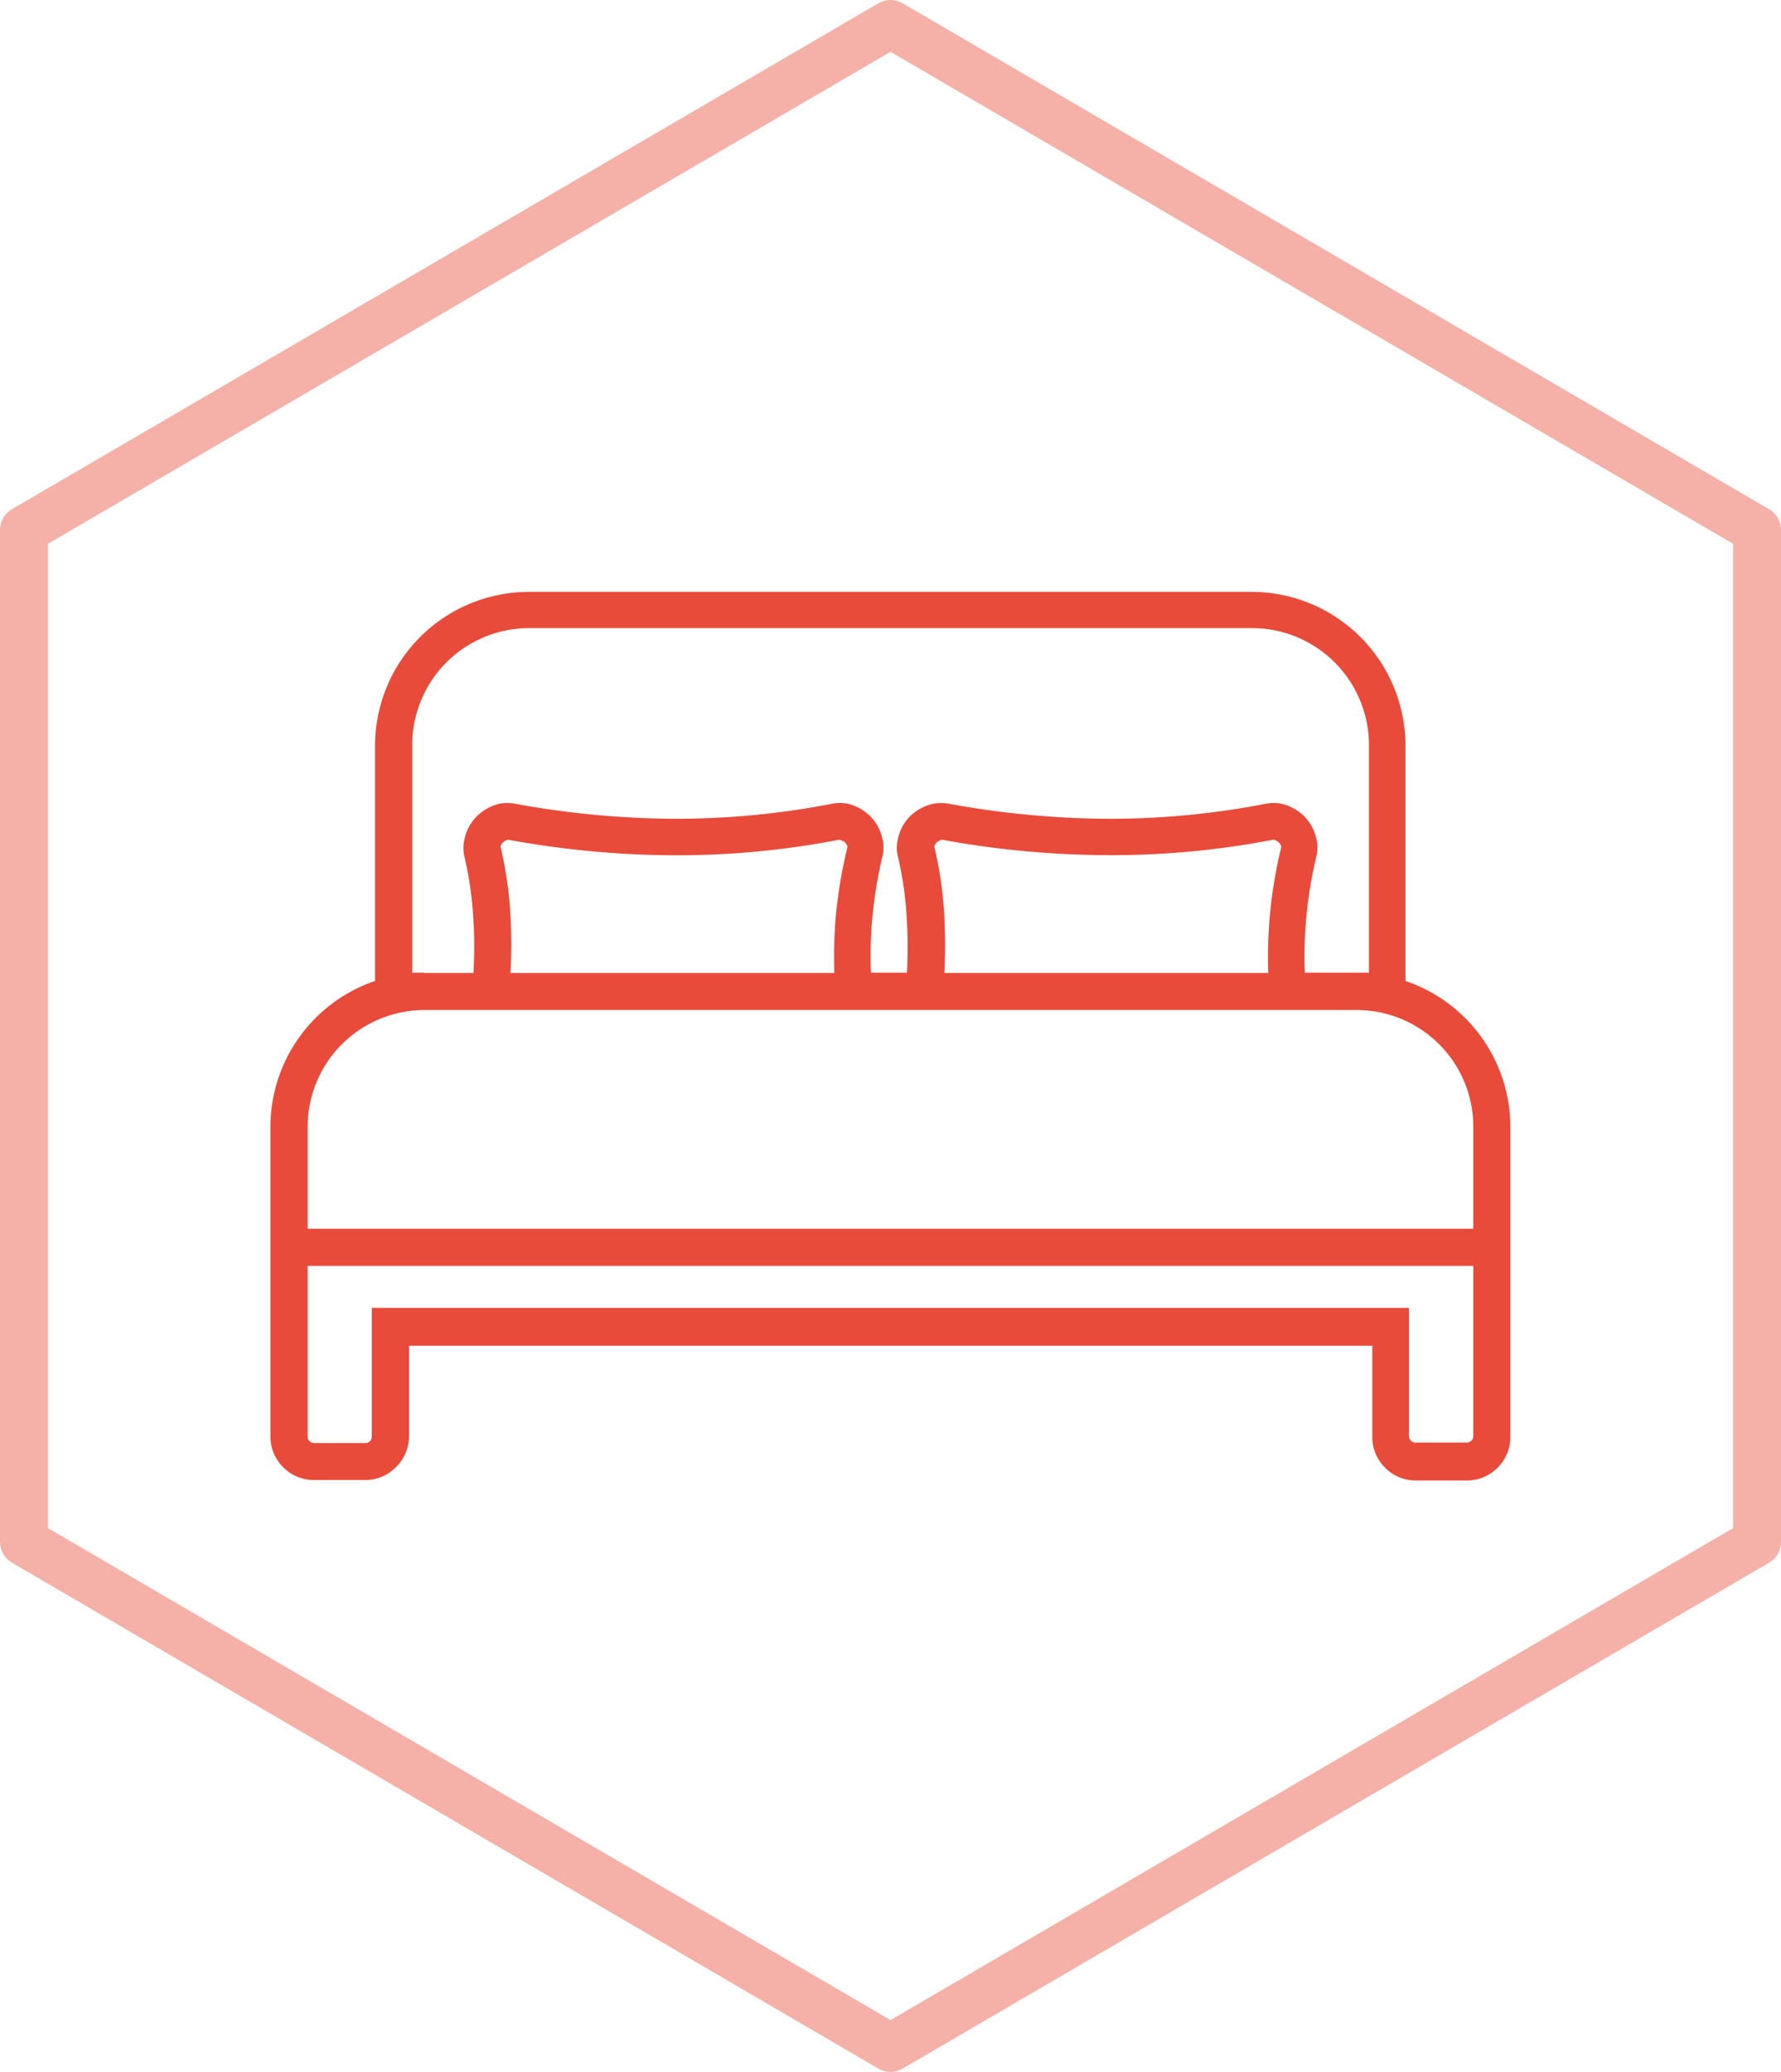
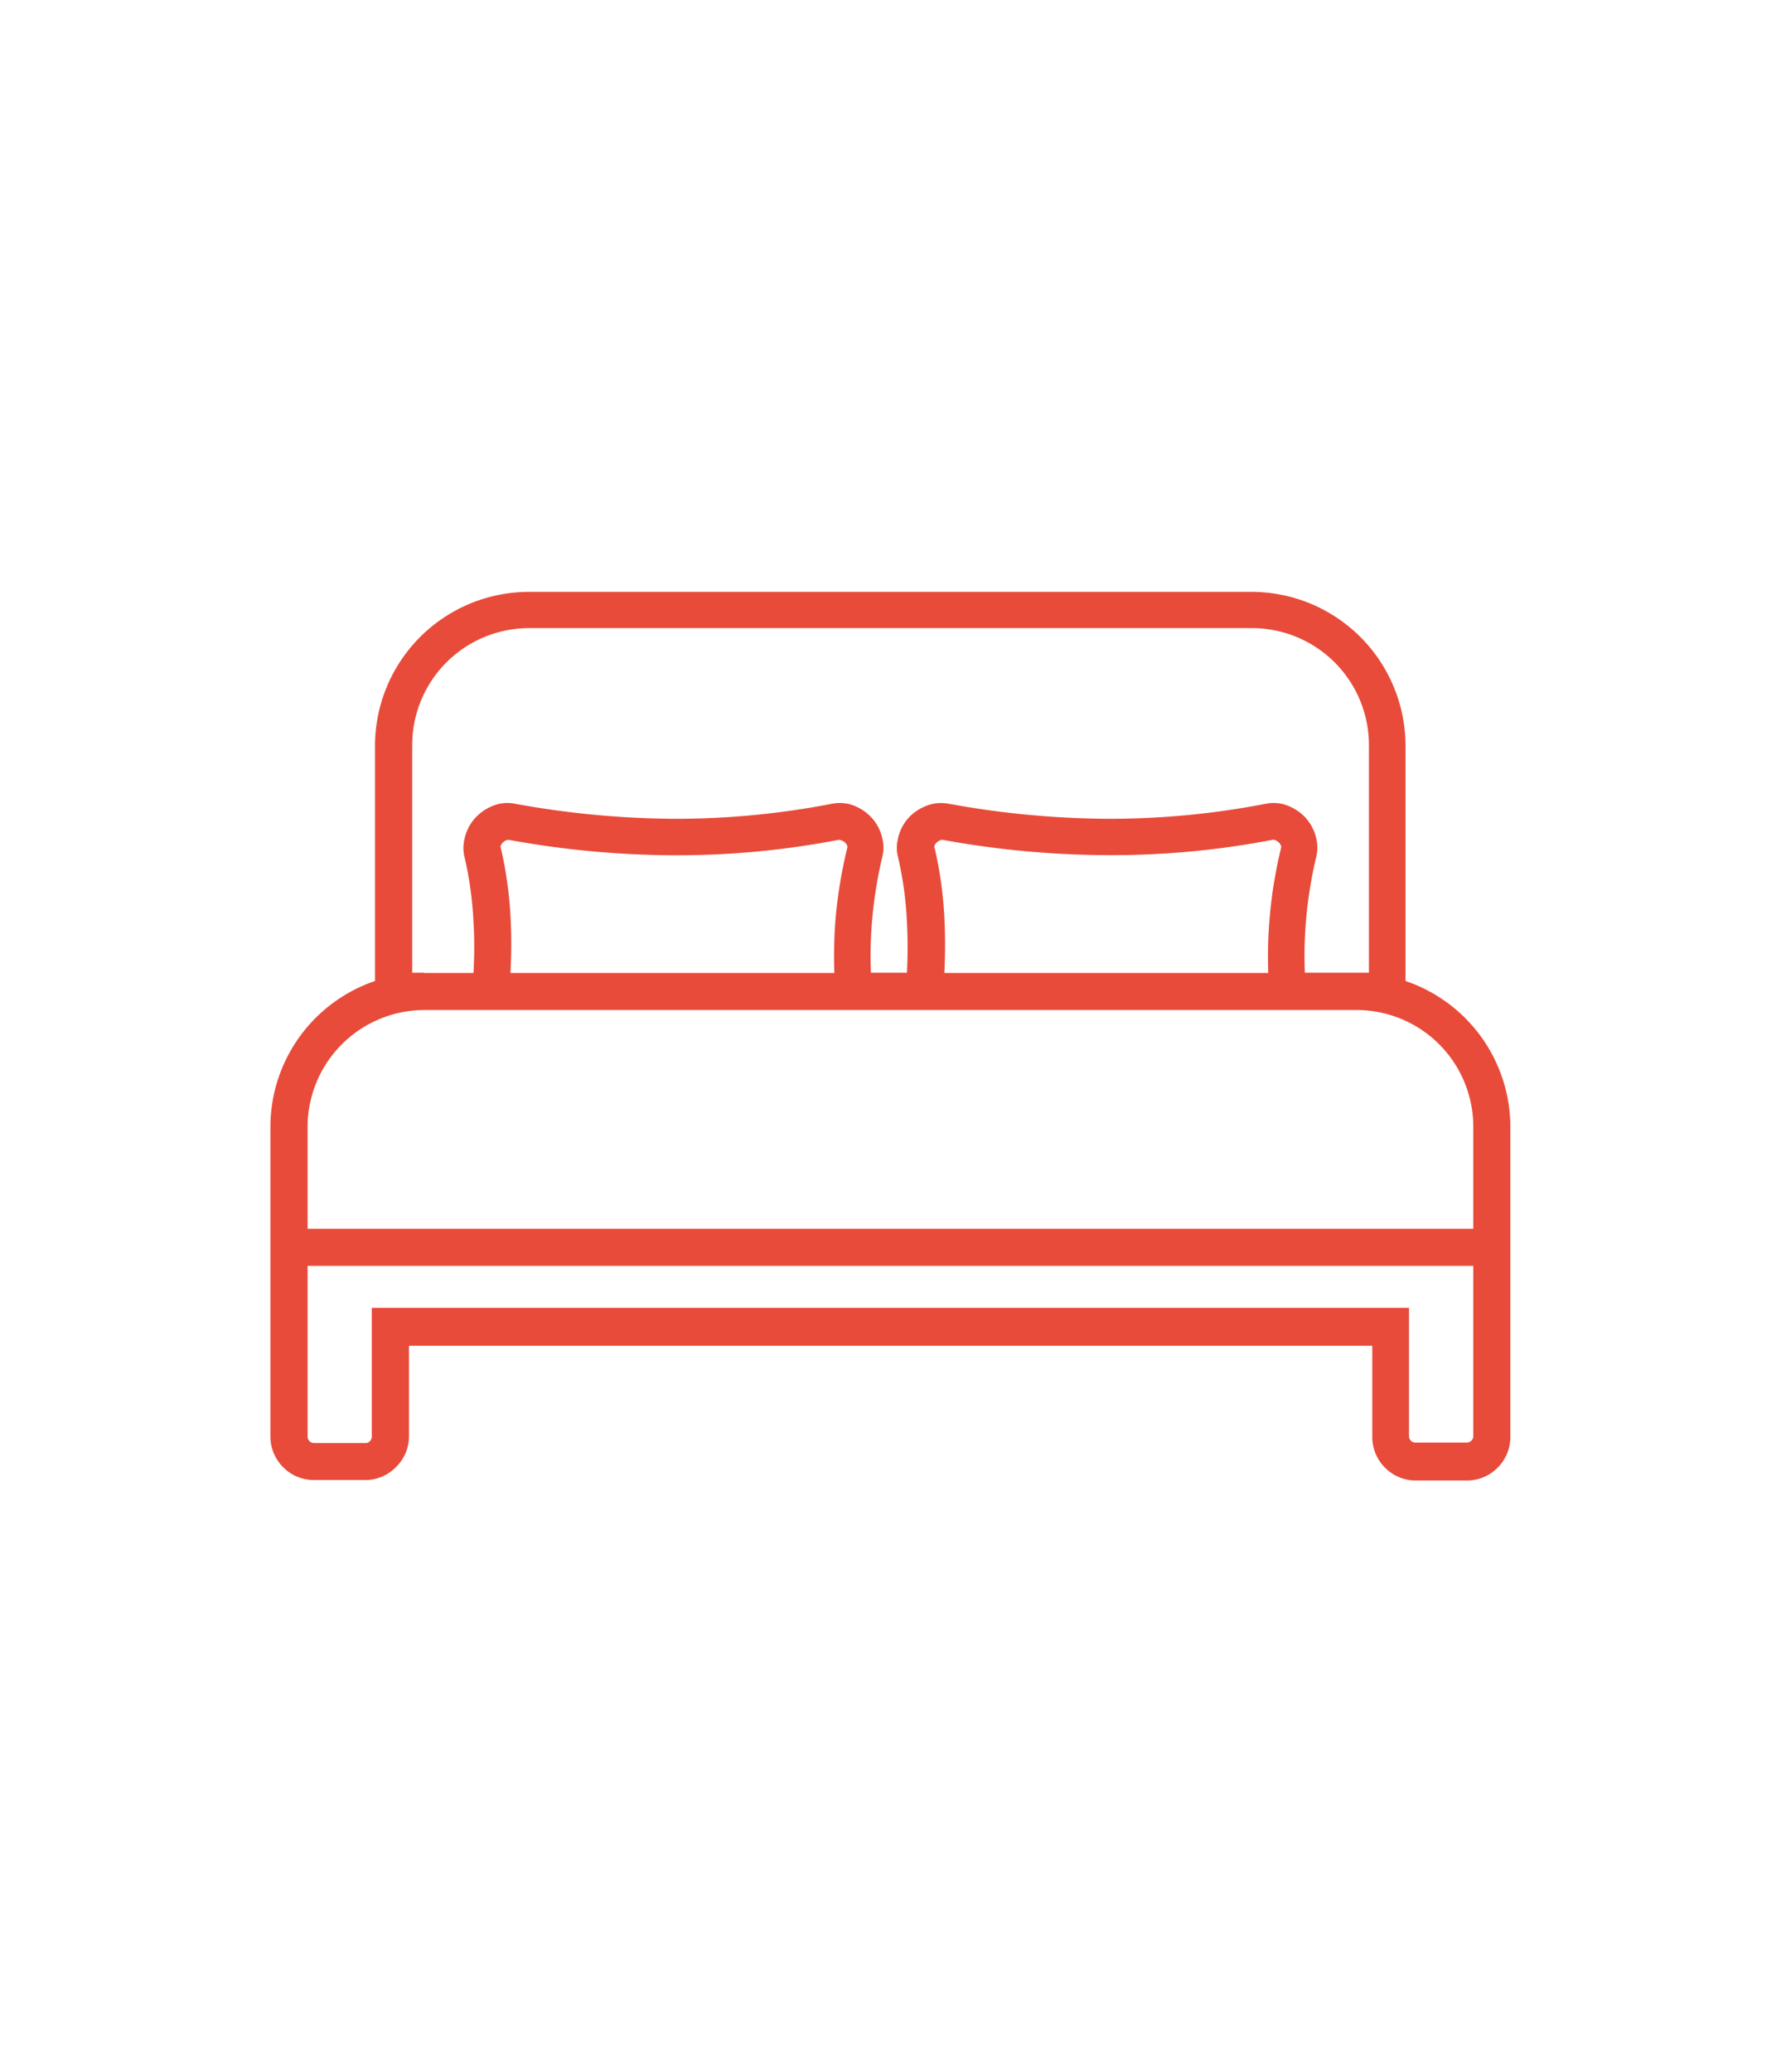
<svg xmlns="http://www.w3.org/2000/svg" viewBox="0 0 148.46 172.68">
  <defs>
    <style>.cls-1{fill:none;stroke:#e84b3a;stroke-linecap:round;stroke-linejoin:round;stroke-width:4px;opacity:0.44;}.cls-2{fill:#e84b3a;}</style>
  </defs>
  <g id="Capa_2" data-name="Capa 2">
    <g id="Capa_1-2" data-name="Capa 1">
-       <polygon class="cls-1" points="146.46 128.51 146.46 44.17 74.23 2 2 44.17 2 128.51 74.23 170.68 146.46 128.51" />
      <path class="cls-2" d="M113.09,84.18H35.36a9.75,9.75,0,0,0-9.72,9.72v8.51h97.17V93.9a9.73,9.73,0,0,0-9.72-9.72M78.72,81.09h27a38.46,38.46,0,0,1,1.08-10.48h0a.13.13,0,0,0,0-.06.65.65,0,0,0-.2-.33.89.89,0,0,0-.38-.23.24.24,0,0,0-.12,0,71,71,0,0,1-14,1.28A77.84,77.84,0,0,1,78.6,70a.2.2,0,0,0-.13,0,.91.91,0,0,0-.4.23.64.64,0,0,0-.19.32v0a32.42,32.42,0,0,1,.85,6.12C78.8,78.2,78.79,79.65,78.72,81.09Zm-36.17,0h27a40.57,40.57,0,0,1,.09-4.41,39.51,39.51,0,0,1,1-6.07h0s0,0,0-.06a.73.73,0,0,0-.2-.33A1,1,0,0,0,70,70a.24.24,0,0,0-.12,0,71,71,0,0,1-13.95,1.28A77.65,77.65,0,0,1,42.44,70a.23.23,0,0,0-.14,0,.88.88,0,0,0-.39.23.64.64,0,0,0-.19.32,0,0,0,0,0,0,0,33.25,33.25,0,0,1,.85,6.12A42.23,42.23,0,0,1,42.55,81.09Zm-7.19,0h4.11c.07-1.42.09-2.82,0-4.21a29.79,29.79,0,0,0-.77-5.54,3.11,3.11,0,0,1,0-1.32,3.75,3.75,0,0,1,1-1.94A4,4,0,0,1,41.58,67,3.47,3.47,0,0,1,43,67a75.76,75.76,0,0,0,13,1.24A68.14,68.14,0,0,0,69.29,67a3.44,3.44,0,0,1,1.43,0,3.92,3.92,0,0,1,1.85,1.06,3.74,3.74,0,0,1,1,1.91,3.09,3.09,0,0,1,0,1.35h0a36.55,36.55,0,0,0-.89,5.59,33.94,33.94,0,0,0-.08,4.16h3a39.47,39.47,0,0,0,0-4.21,29.79,29.79,0,0,0-.77-5.54,3.11,3.11,0,0,1,0-1.32,3.75,3.75,0,0,1,1-1.94A4,4,0,0,1,77.74,67a3.51,3.51,0,0,1,1.41,0,75.67,75.67,0,0,0,13,1.24A68.28,68.28,0,0,0,105.46,67a3.39,3.39,0,0,1,1.42,0,4,4,0,0,1,1.86,1.06,3.81,3.81,0,0,1,1,1.91,3.09,3.09,0,0,1,0,1.35h0a36.55,36.55,0,0,0-.89,5.59,33.94,33.94,0,0,0-.08,4.16h4.58c.26,0,.51,0,.76,0v-19a9.75,9.75,0,0,0-9.72-9.72H44.08a9.75,9.75,0,0,0-9.72,9.72v19c.25,0,.5,0,.76,0h.24Zm87.45,38.64V105.5H25.64v14.23a.53.53,0,0,0,.16.38h0a.52.52,0,0,0,.37.16h4.3a.49.49,0,0,0,.37-.16h0a.56.56,0,0,0,.15-.38V109h86.46v10.69a.56.56,0,0,0,.15.38h0a.52.52,0,0,0,.37.16h4.31a.52.52,0,0,0,.37-.16h0A.52.52,0,0,0,122.81,119.73ZM125.9,104v15.77a3.61,3.61,0,0,1-1.06,2.55h0a3.58,3.58,0,0,1-2.55,1.07H118a3.6,3.6,0,0,1-2.55-1.07h0a3.61,3.61,0,0,1-1.06-2.55v-7.61H34.09v7.61A3.58,3.58,0,0,1,33,122.28h0a3.56,3.56,0,0,1-2.55,1.07h-4.3a3.58,3.58,0,0,1-2.55-1.07h0a3.61,3.61,0,0,1-1.06-2.55V93.9a12.86,12.86,0,0,1,8.72-12.14V62.14a12.84,12.84,0,0,1,12.8-12.81h60.3a12.84,12.84,0,0,1,12.8,12.81V81.76A12.86,12.86,0,0,1,125.9,93.9V104Z" />
    </g>
  </g>
</svg>